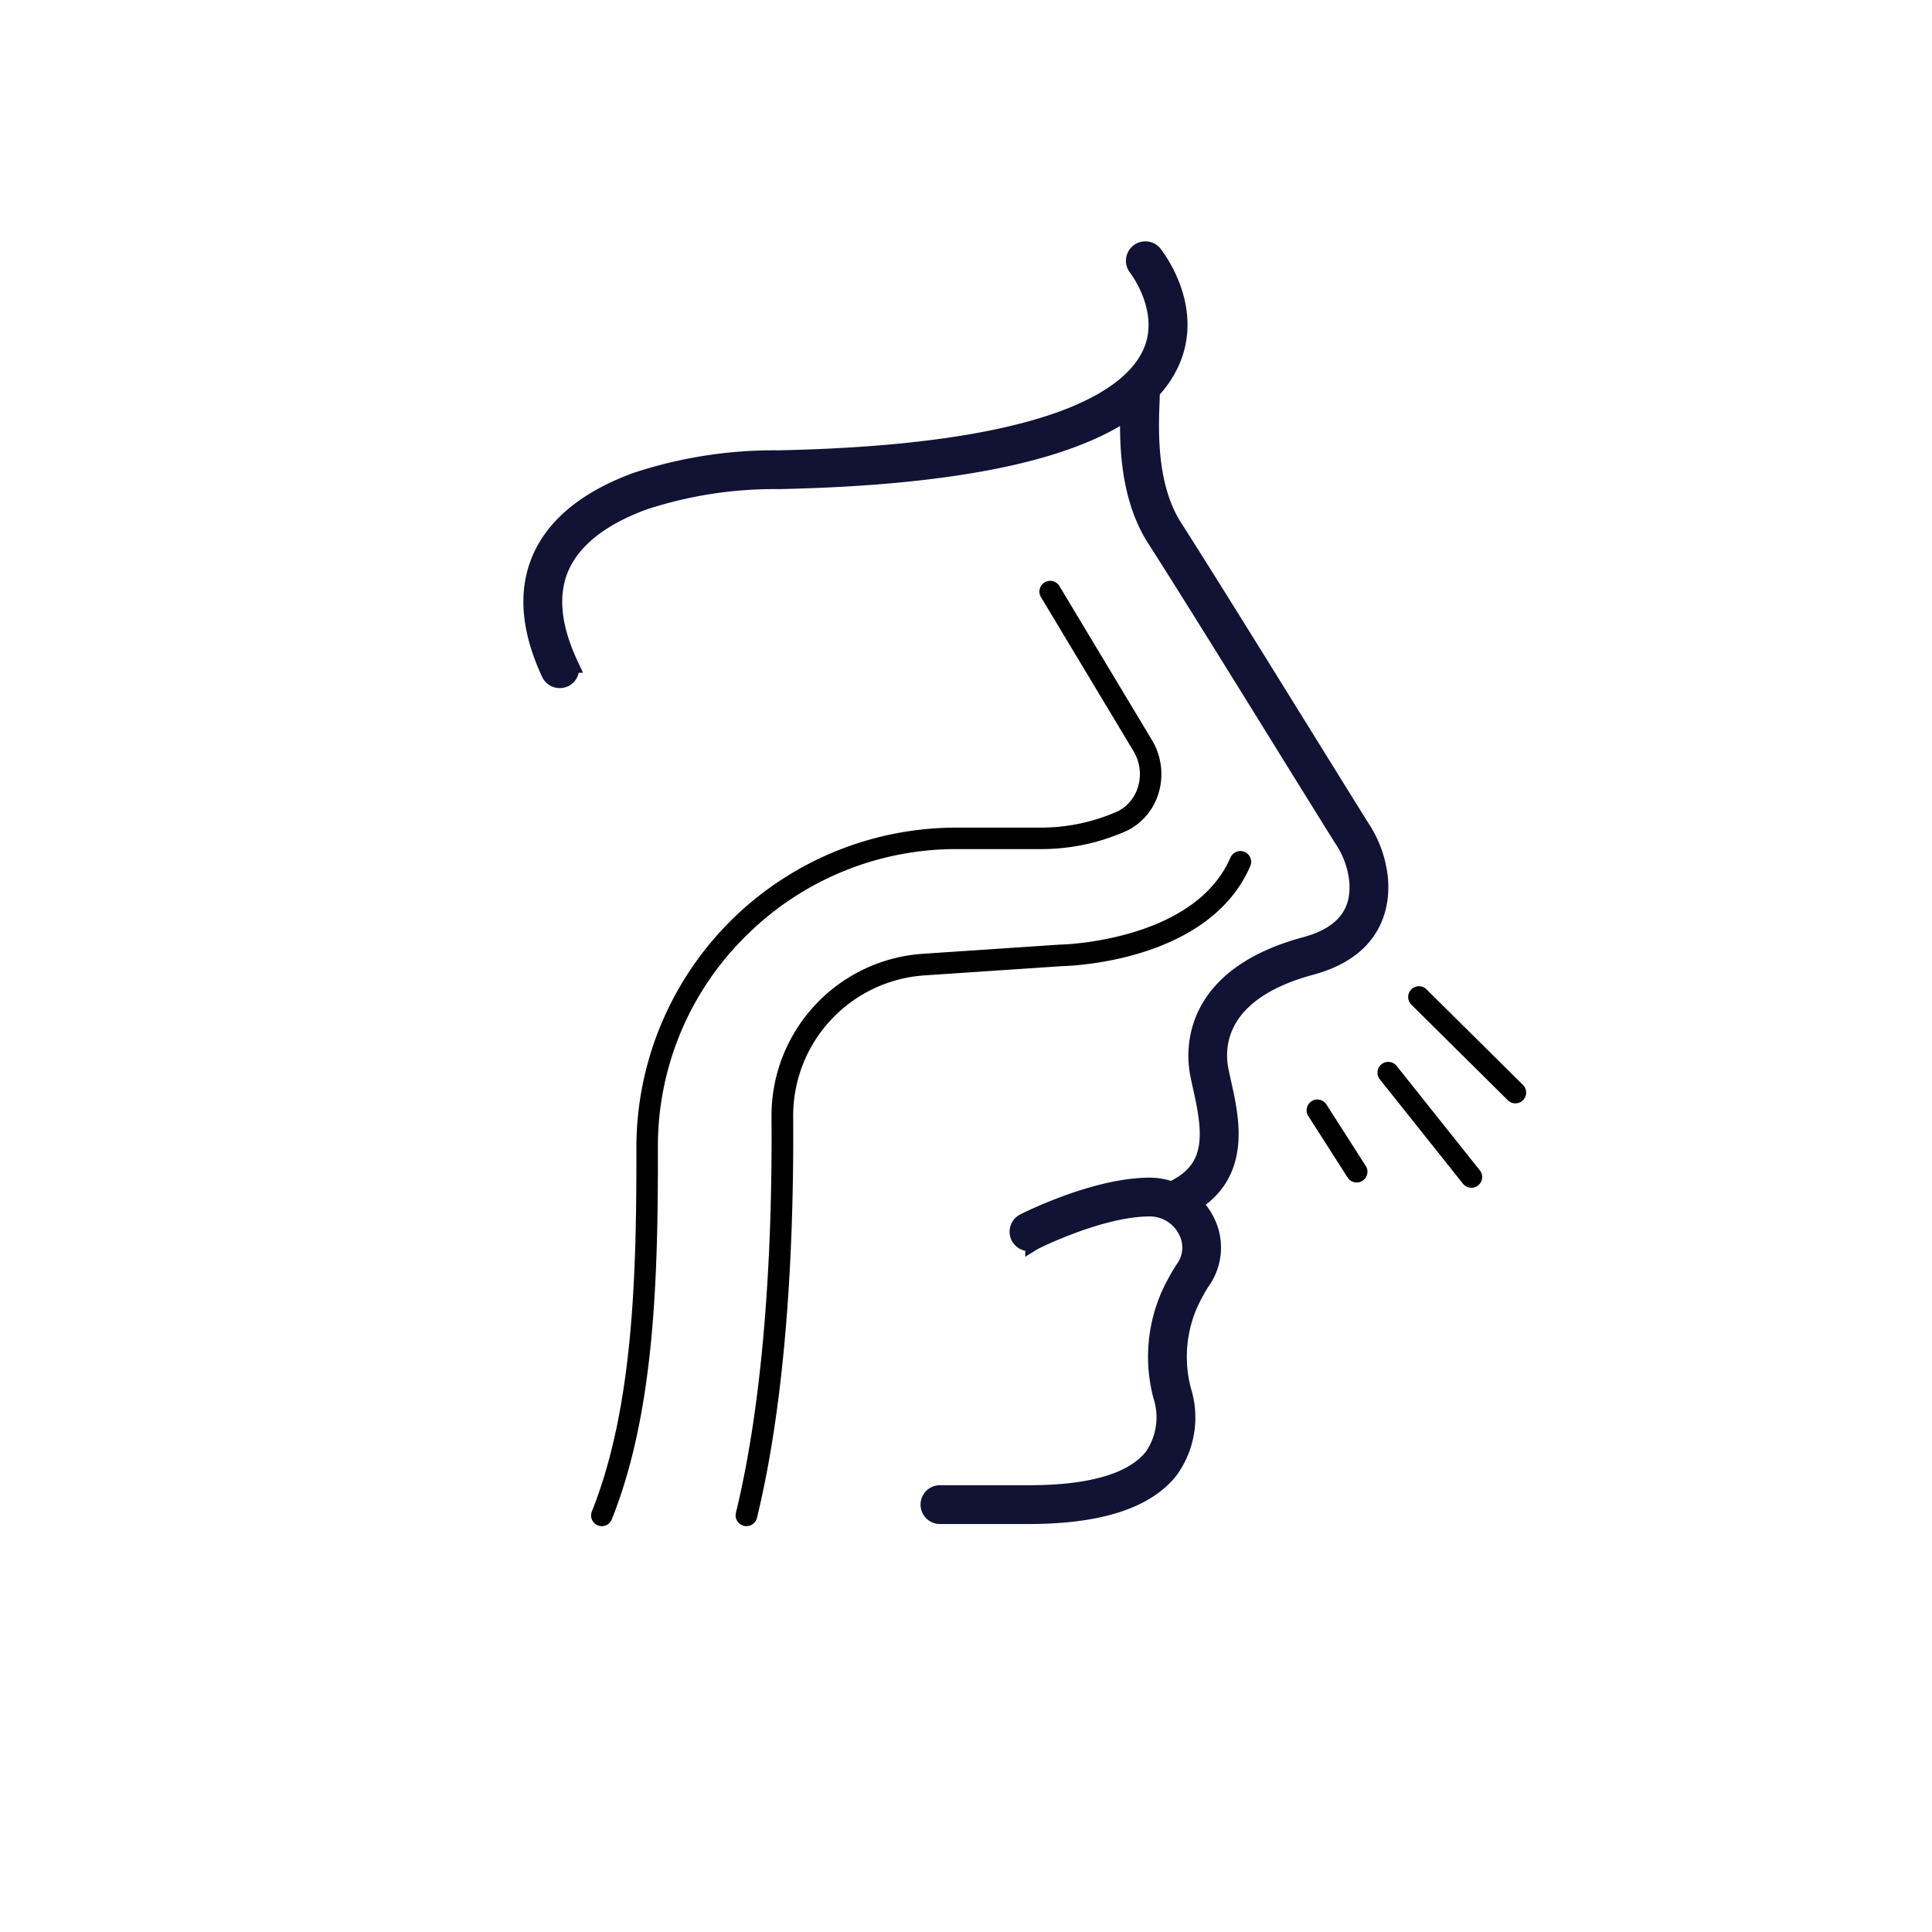
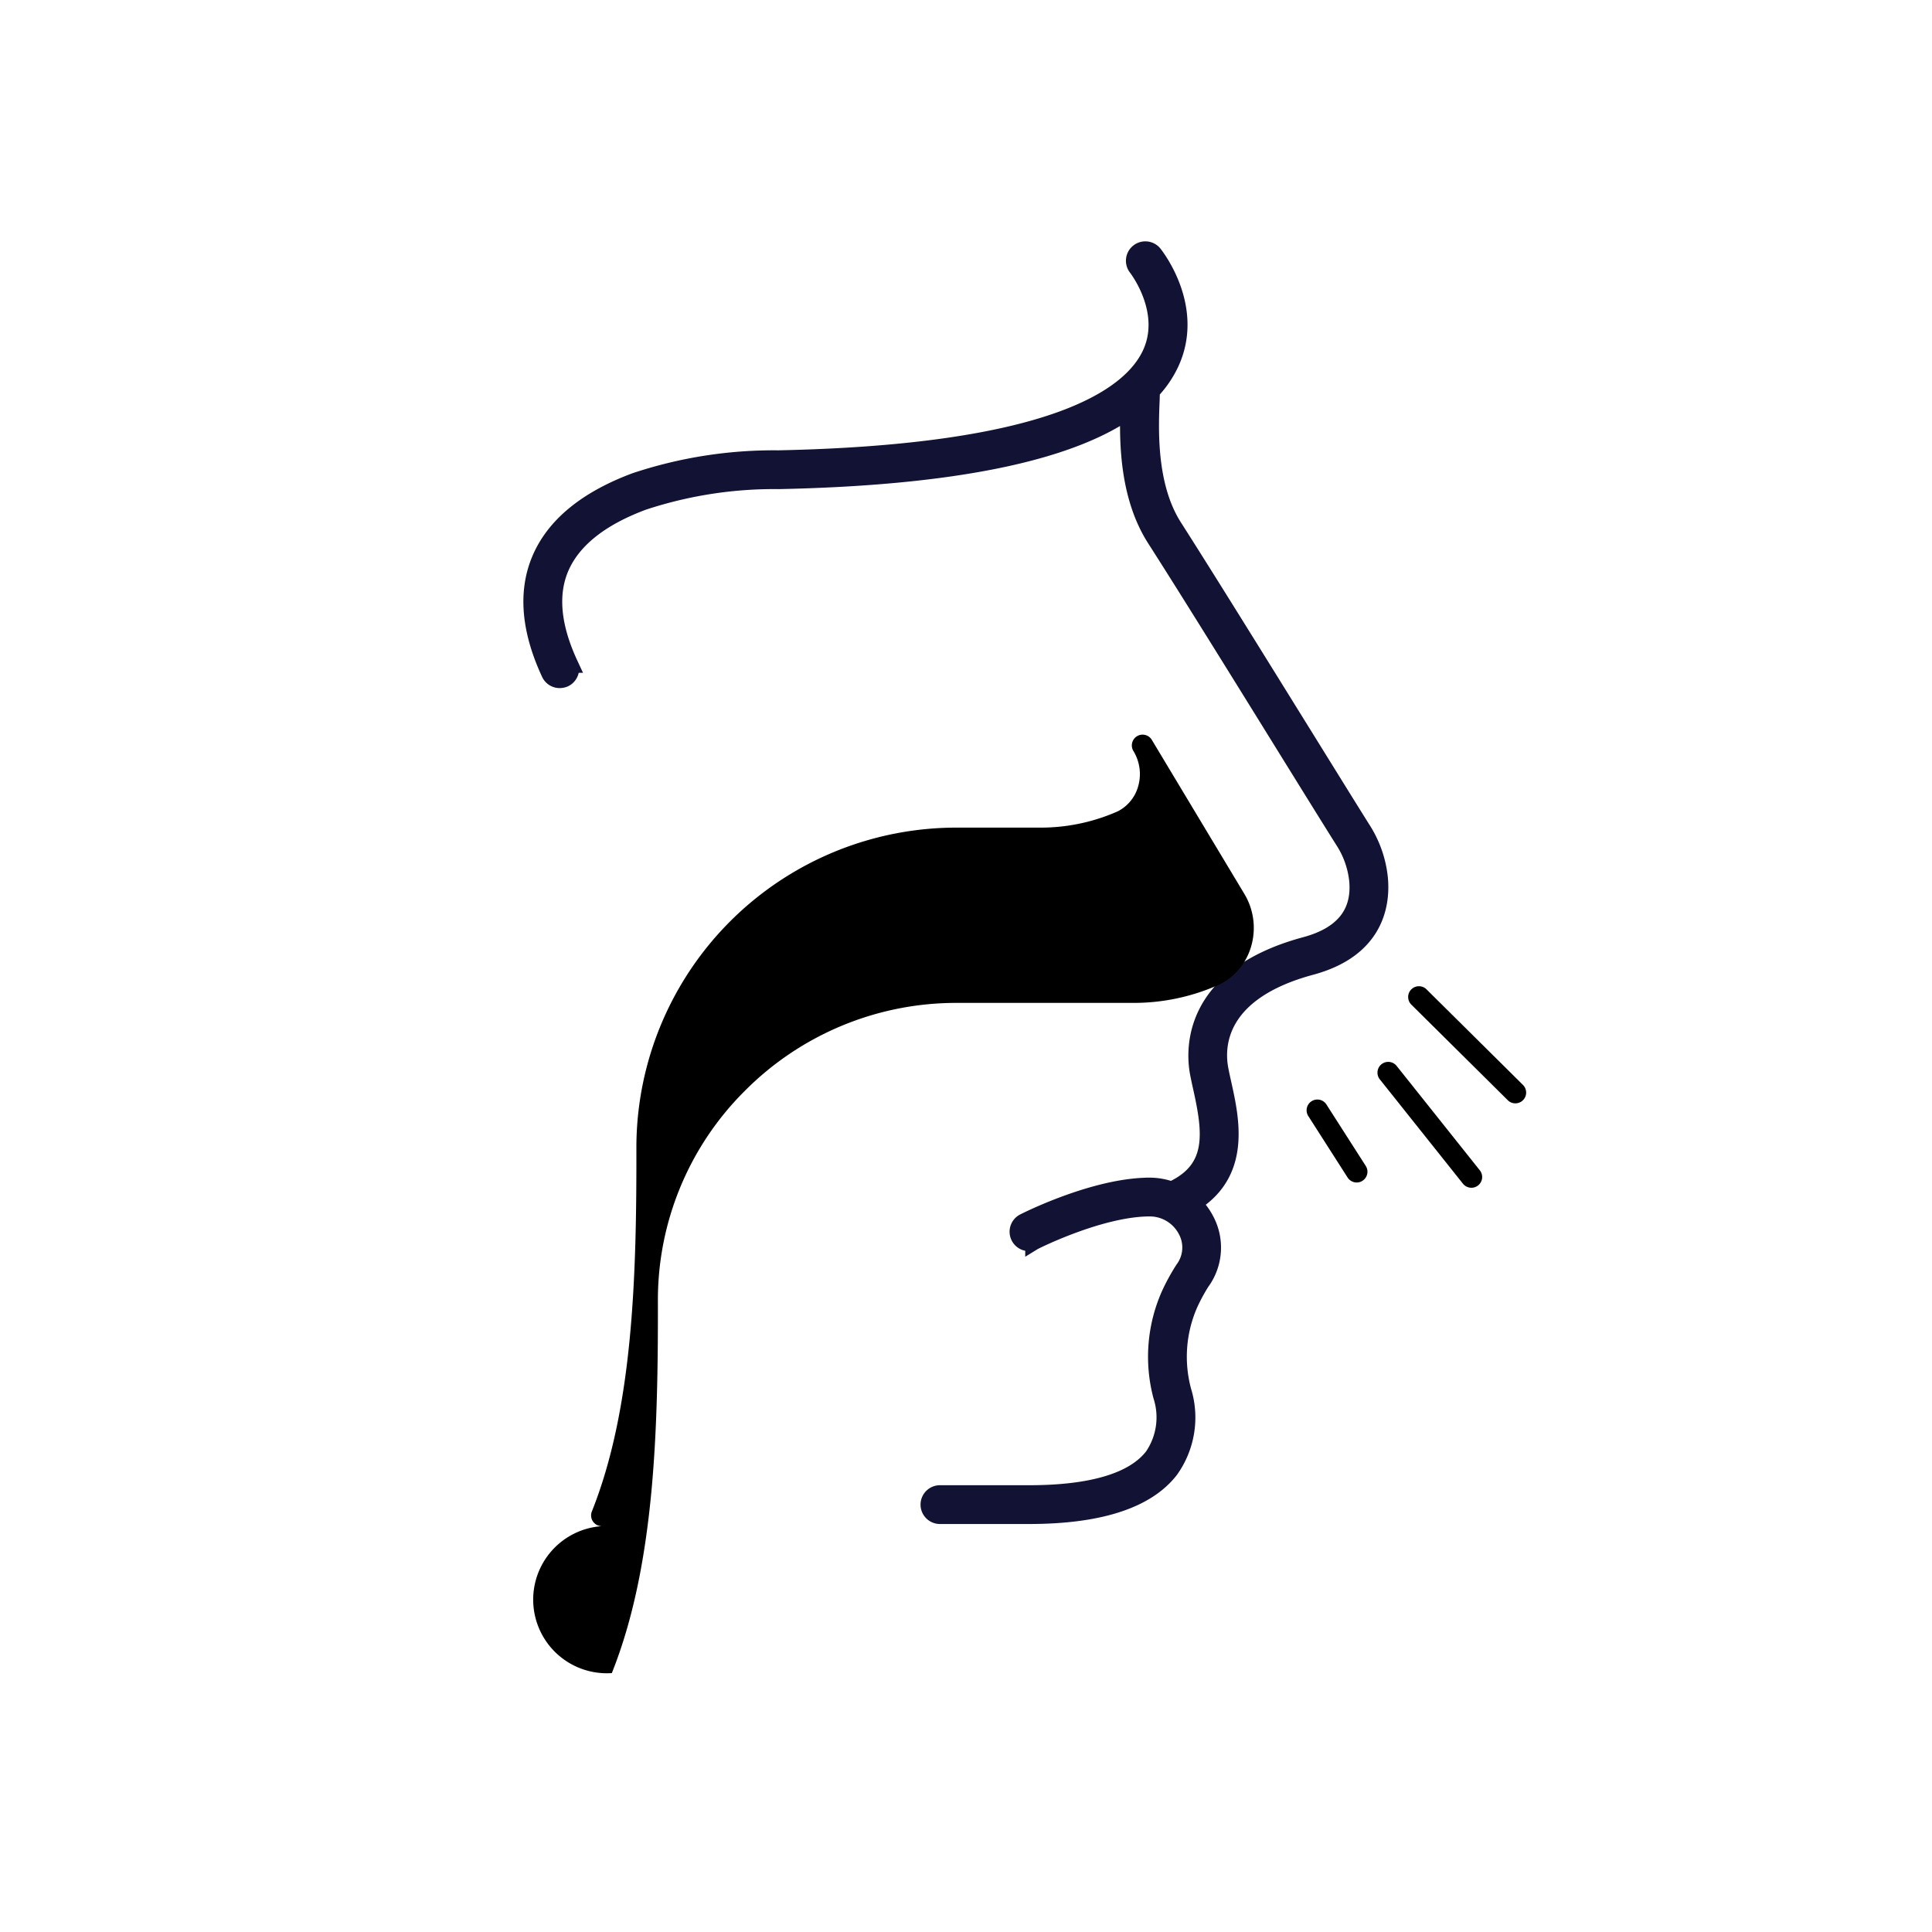
<svg xmlns="http://www.w3.org/2000/svg" width="112" height="112" viewBox="0 0 112 112">
  <defs>
    <clipPath id="clip-path">
      <rect id="Rectangle_268" data-name="Rectangle 268" width="112" height="112" transform="translate(-4898 3126)" fill="none" stroke="#121234" stroke-width="1" />
    </clipPath>
  </defs>
  <g id="ORL" transform="translate(4898 -3126)" clip-path="url(#clip-path)">
    <g id="noun-otorhinolaryngology-6062480" transform="translate(-4881.156 3135.472)">
      <path id="Tracé_1285" data-name="Tracé 1285" d="M15.6,29.917a.62.62,0,0,1-.565-.362c-1.151-2.474-1.345-4.674-.58-6.533.814-1.984,2.683-3.529,5.547-4.593a25.392,25.392,0,0,1,8.28-1.295c15.644-.324,20.37-3.485,21.584-6.078,1.158-2.477-.75-4.954-.816-5.04l0,0a.625.625,0,0,1,.973-.783c.1.125,2.477,3.123.983,6.343A6.109,6.109,0,0,1,49.9,13.191c0,.107-.009.223-.014.345l0,.089v0c-.075,1.776-.214,5.077,1.311,7.463,1.757,2.748,4.71,7.51,7.2,11.525v0l.429.691.855,1.379h0c1.058,1.707,1.937,3.123,2.417,3.887a6.453,6.453,0,0,1,1.017,2.88c.134,1.47-.2,4.084-3.953,5.1-5.494,1.479-5.535,4.646-5.3,5.937.05.265.112.555.181.858v0c.461,2.078,1.143,5.153-1.743,6.938a3.615,3.615,0,0,1,.731.961,3.371,3.371,0,0,1-.2,3.541l-.047.065a10.91,10.91,0,0,0-.674,1.245,7.624,7.624,0,0,0-.39,5.067,5.211,5.211,0,0,1-.739,4.571c-1.36,1.753-4.112,2.643-8.178,2.643H37.645a.624.624,0,0,1,0-1.248H42.8c3.66,0,6.081-.727,7.195-2.159a4.022,4.022,0,0,0,.515-3.5,8.859,8.859,0,0,1,.468-5.9,11.774,11.774,0,0,1,.774-1.419l.006-.01.044-.062a2.121,2.121,0,0,0,.128-2.256,2.4,2.4,0,0,0-2.134-1.276h-.006c-2.861.006-6.664,1.922-6.7,1.944a.624.624,0,0,1-.565-1.114c.165-.084,4.112-2.072,7.266-2.078h.006a3.691,3.691,0,0,1,1.285.23.641.641,0,0,1,.088-.052c2.474-1.192,2.231-3.273,1.654-5.866-.072-.321-.137-.624-.19-.9-.234-1.273-.477-5.569,6.2-7.369,2.187-.59,3.211-1.859,3.036-3.775a5.256,5.256,0,0,0-.83-2.328c-.608-.964-1.847-2.961-3.279-5.273l-.163-.263h0v0c-2.538-4.1-5.638-9.1-7.455-11.937C48.6,19.361,48.54,16.3,48.6,14.3c-3.558,2.506-10.352,3.876-20.289,4.082A24.283,24.283,0,0,0,20.442,19.6c-2.527.939-4.15,2.25-4.83,3.9-.627,1.526-.44,3.388.558,5.532a.625.625,0,0,1-.3.83A.675.675,0,0,1,15.6,29.917Z" transform="translate(0 0)" fill="#121234" stroke="#121234" stroke-width="1" />
-       <path id="Tracé_1286" data-name="Tracé 1286" d="M27.239,81.809a.591.591,0,0,0,.147.019.632.632,0,0,0,.608-.477c1.825-7.5,2.146-16.795,2.1-23.266A8.158,8.158,0,0,1,37.7,49.9l7.934-.534c.54-.012,8.564-.262,10.957-5.8a.624.624,0,0,0-1.145-.5c-2.106,4.867-9.772,5.048-9.85,5.048h-.031l-7.95.533a9.409,9.409,0,0,0-8.777,9.441c.05,6.4-.268,15.581-2.062,22.96A.625.625,0,0,0,27.239,81.809Z" transform="translate(-0.957 -2.827)" />
-       <path id="Tracé_1287" data-name="Tracé 1287" d="M18.323,80.559a.659.659,0,0,1-.231-.044.622.622,0,0,1-.346-.811c2.4-6.006,2.593-13.719,2.58-21.107A18.556,18.556,0,0,1,38.915,40.064h4.873a11.011,11.011,0,0,0,4.453-.949,2.325,2.325,0,0,0,1.176-1.454,2.566,2.566,0,0,0-.268-2.022l-5.357-8.917a.624.624,0,1,1,1.067-.646l5.357,8.917a3.823,3.823,0,0,1,.4,3.008,3.563,3.563,0,0,1-1.806,2.221,12.094,12.094,0,0,1-5.026,1.086H38.912a17.275,17.275,0,0,0-12.3,5.1,17.084,17.084,0,0,0-5.039,12.18c.012,7.507-.184,15.36-2.671,21.572A.618.618,0,0,1,18.323,80.559Z" transform="translate(-0.278 -1.558)" />
+       <path id="Tracé_1287" data-name="Tracé 1287" d="M18.323,80.559a.659.659,0,0,1-.231-.044.622.622,0,0,1-.346-.811c2.4-6.006,2.593-13.719,2.58-21.107A18.556,18.556,0,0,1,38.915,40.064h4.873a11.011,11.011,0,0,0,4.453-.949,2.325,2.325,0,0,0,1.176-1.454,2.566,2.566,0,0,0-.268-2.022a.624.624,0,1,1,1.067-.646l5.357,8.917a3.823,3.823,0,0,1,.4,3.008,3.563,3.563,0,0,1-1.806,2.221,12.094,12.094,0,0,1-5.026,1.086H38.912a17.275,17.275,0,0,0-12.3,5.1,17.084,17.084,0,0,0-5.039,12.18c.012,7.507-.184,15.36-2.671,21.572A.618.618,0,0,1,18.323,80.559Z" transform="translate(-0.278 -1.558)" />
      <path id="Tracé_1288" data-name="Tracé 1288" d="M74.682,57.771a.619.619,0,0,0,.44.181.624.624,0,0,0,.44-1.067l-5.591-5.541a.624.624,0,0,0-.88.886Z" transform="translate(-4.118 -3.462)" />
      <path id="Tracé_1289" data-name="Tracé 1289" d="M72.428,63.2a.631.631,0,0,1-.49-.234l-4.82-6.05a.624.624,0,1,1,.977-.777l4.82,6.05a.622.622,0,0,1-.1.877A.615.615,0,0,1,72.428,63.2Z" transform="translate(-3.973 -3.817)" />
      <path id="Tracé_1290" data-name="Tracé 1290" d="M64.918,62.785a.633.633,0,0,0,.527.287.611.611,0,0,0,.334-.1.622.622,0,0,0,.19-.861l-2.293-3.582a.624.624,0,0,0-1.051.671Z" transform="translate(-3.639 -3.993)" />
    </g>
  </g>
</svg>